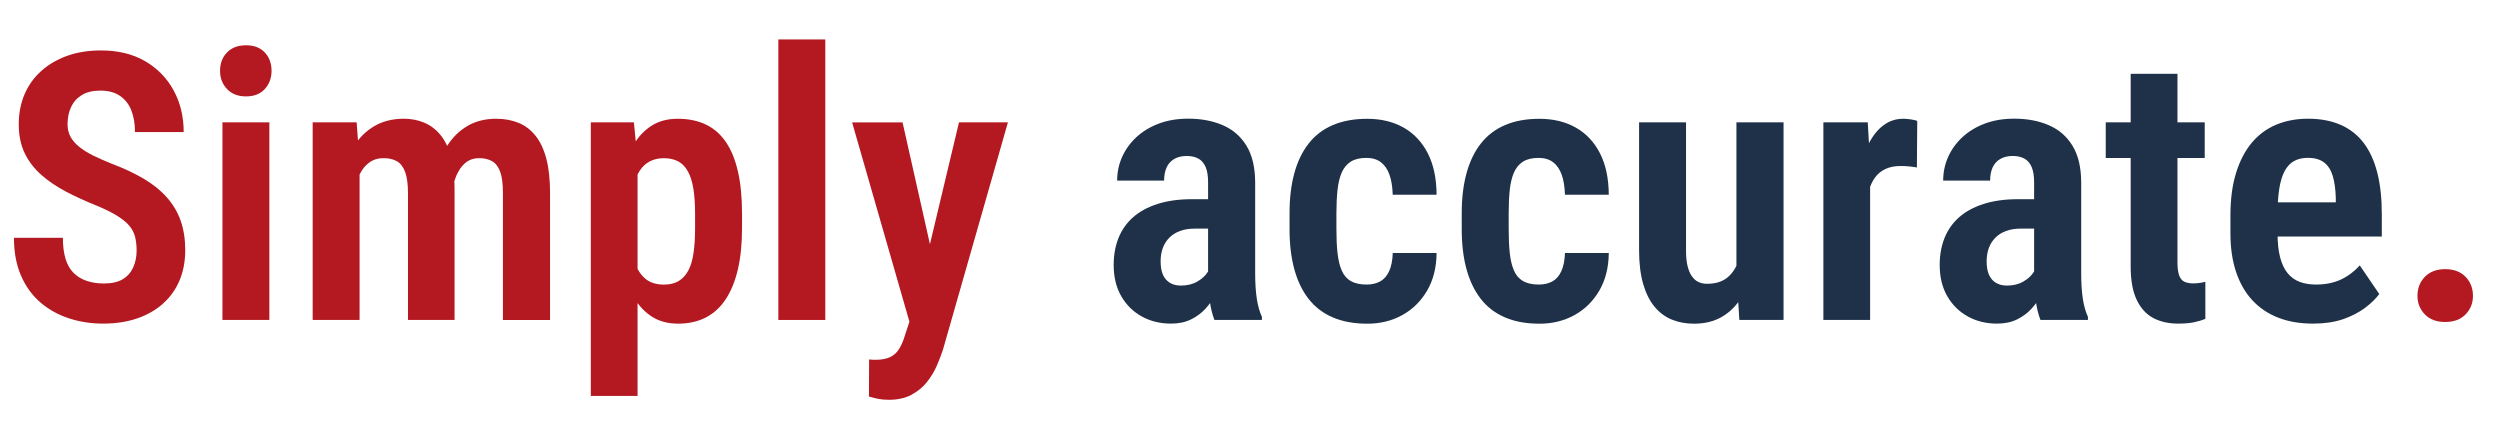
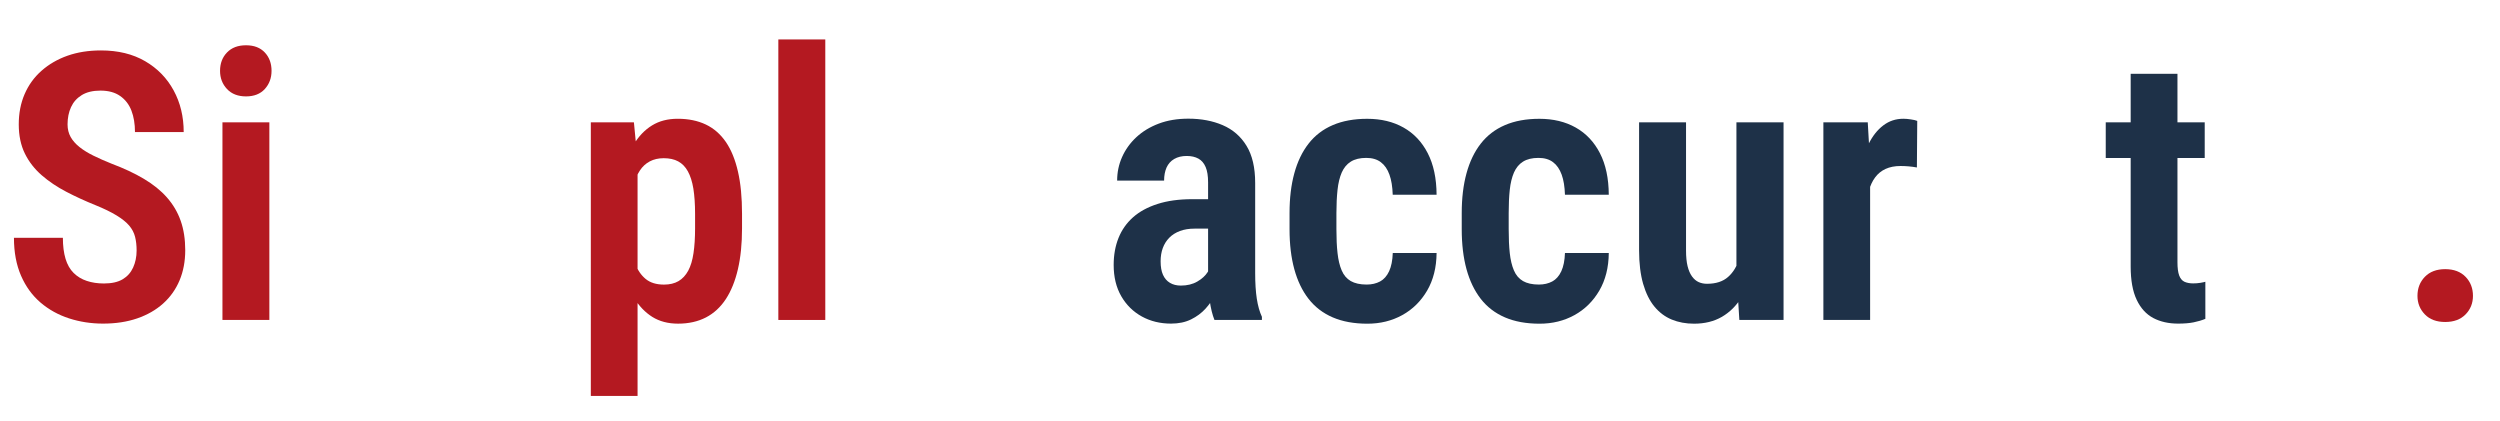
<svg xmlns="http://www.w3.org/2000/svg" version="1.1" id="Layer_1" x="0px" y="0px" viewBox="0 0 582.49 98.17" style="enable-background:new 0 0 582.49 98.17;" xml:space="preserve">
  <style type="text/css"> .st0{fill:#B41921;} .st1{fill:#1E3148;} </style>
  <g>
    <g>
      <path class="st0" d="M31.83,58.38c0-1.19-0.12-2.26-0.36-3.21c-0.24-0.95-0.7-1.82-1.38-2.62c-0.68-0.79-1.66-1.58-2.94-2.36 c-1.28-0.78-2.92-1.58-4.94-2.4c-2.38-0.96-4.64-2-6.77-3.11s-4.03-2.38-5.7-3.83c-1.67-1.45-2.99-3.13-3.94-5.06 c-0.95-1.93-1.43-4.2-1.43-6.81c0-2.58,0.45-4.93,1.36-7.04c0.91-2.11,2.22-3.93,3.94-5.45c1.72-1.52,3.74-2.69,6.06-3.51 c2.33-0.82,4.92-1.23,7.79-1.23c4,0,7.43,0.84,10.3,2.51s5.08,3.94,6.64,6.81c1.56,2.87,2.34,6.1,2.34,9.7H31.45 c0-1.9-0.28-3.57-0.83-5c-0.55-1.43-1.43-2.57-2.62-3.4c-1.19-0.84-2.72-1.26-4.6-1.26c-1.76,0-3.21,0.35-4.34,1.04 c-1.14,0.7-1.97,1.63-2.51,2.81c-0.54,1.18-0.81,2.52-0.81,4.02c0,1.11,0.24,2.08,0.72,2.94c0.48,0.85,1.17,1.63,2.06,2.34 c0.89,0.71,1.97,1.38,3.23,2c1.26,0.62,2.67,1.25,4.23,1.87c2.87,1.08,5.38,2.25,7.53,3.53c2.16,1.28,3.95,2.72,5.38,4.34 c1.43,1.62,2.5,3.43,3.21,5.45c0.71,2.01,1.06,4.3,1.06,6.85c0,2.58-0.44,4.92-1.32,7.02c-0.88,2.1-2.16,3.9-3.83,5.4 c-1.67,1.5-3.7,2.66-6.06,3.47s-5.01,1.21-7.94,1.21c-2.75,0-5.38-0.4-7.89-1.21s-4.73-2.04-6.66-3.68 c-1.93-1.65-3.45-3.73-4.55-6.25s-1.66-5.47-1.66-8.85h11.4c0,1.9,0.21,3.53,0.62,4.89c0.41,1.36,1.04,2.46,1.89,3.3 c0.85,0.84,1.87,1.46,3.06,1.85c1.19,0.4,2.52,0.6,4,0.6c1.82,0,3.27-0.33,4.36-0.98c1.09-0.65,1.9-1.56,2.43-2.72 S31.83,59.86,31.83,58.38z" />
      <path class="st0" d="M51.27,16.51c0-1.73,0.54-3.16,1.62-4.28c1.08-1.12,2.55-1.68,4.43-1.68s3.33,0.56,4.38,1.68 c1.05,1.12,1.57,2.55,1.57,4.28c0,1.67-0.53,3.08-1.57,4.23c-1.05,1.15-2.51,1.72-4.38,1.72s-3.35-0.57-4.43-1.72 C51.81,19.59,51.27,18.18,51.27,16.51z M62.76,28.51v46.04H51.83V28.51H62.76z" />
-       <path class="st0" d="M83.78,37.96v36.59H72.85V28.51H83.1L83.78,37.96z M82.12,49.91l-3.36,0.04c-0.06-3.21,0.23-6.16,0.87-8.87 c0.64-2.71,1.6-5.07,2.87-7.08c1.28-2.01,2.89-3.57,4.83-4.68c1.94-1.11,4.21-1.66,6.79-1.66c1.67,0,3.24,0.31,4.7,0.91 c1.46,0.61,2.72,1.56,3.79,2.85c1.06,1.29,1.88,2.96,2.45,5.02c0.57,2.06,0.85,4.52,0.85,7.38v30.72H95.06V45.06 c0-2.13-0.22-3.79-0.66-4.98c-0.44-1.19-1.08-2.03-1.92-2.51c-0.84-0.48-1.87-0.72-3.08-0.72c-1.31,0-2.43,0.34-3.36,1.02 c-0.94,0.68-1.69,1.62-2.26,2.81c-0.57,1.19-0.99,2.57-1.28,4.15C82.22,46.4,82.1,48.1,82.12,49.91z M105.1,48l-4.47,0.85 c-0.06-2.92,0.22-5.67,0.83-8.23c0.61-2.57,1.54-4.81,2.79-6.74c1.25-1.93,2.82-3.45,4.7-4.55c1.89-1.11,4.11-1.66,6.66-1.66 c1.9,0,3.62,0.31,5.17,0.94c1.55,0.62,2.87,1.62,3.98,3s1.95,3.16,2.53,5.36c0.58,2.2,0.87,4.89,0.87,8.06v29.53h-10.98V45.02 c0-2.21-0.22-3.9-0.66-5.06c-0.44-1.16-1.08-1.97-1.91-2.43c-0.84-0.45-1.82-0.68-2.96-0.68c-1.13,0-2.1,0.28-2.89,0.85 c-0.79,0.57-1.47,1.36-2.02,2.38c-0.55,1.02-0.96,2.21-1.23,3.55C105.24,44.98,105.1,46.44,105.1,48z" />
      <path class="st0" d="M148.55,37.36v54.89h-10.89V28.51h10.04L148.55,37.36z M172.89,49.83v3.36c0,3.6-0.32,6.78-0.96,9.53 c-0.64,2.75-1.57,5.07-2.81,6.96s-2.78,3.31-4.64,4.28c-1.86,0.96-4.02,1.45-6.49,1.45c-2.33,0-4.33-0.53-6-1.57 c-1.67-1.05-3.09-2.53-4.26-4.43c-1.16-1.9-2.08-4.12-2.77-6.66c-0.68-2.54-1.19-5.33-1.53-8.36v-5.15 c0.34-3.18,0.84-6.08,1.49-8.7c0.65-2.62,1.56-4.91,2.72-6.85c1.16-1.94,2.59-3.43,4.28-4.47c1.69-1.04,3.68-1.55,5.98-1.55 c2.5,0,4.68,0.45,6.55,1.34c1.87,0.89,3.43,2.26,4.68,4.08c1.25,1.83,2.18,4.13,2.81,6.89C172.58,42.74,172.89,46.03,172.89,49.83 z M161.95,53.19v-3.36c0-2.3-0.14-4.26-0.4-5.89c-0.27-1.63-0.7-2.97-1.28-4.02c-0.58-1.05-1.33-1.82-2.26-2.32 c-0.92-0.5-2.05-0.74-3.38-0.74c-1.22,0-2.3,0.25-3.23,0.74c-0.94,0.5-1.7,1.2-2.3,2.11c-0.6,0.91-1.07,1.99-1.43,3.26 c-0.35,1.26-0.57,2.66-0.66,4.19v9.4c0.17,1.84,0.52,3.49,1.04,4.94c0.52,1.45,1.32,2.61,2.38,3.49c1.06,0.88,2.49,1.32,4.28,1.32 c1.33,0,2.46-0.27,3.38-0.81c0.92-0.54,1.67-1.35,2.26-2.43c0.58-1.08,0.99-2.44,1.23-4.09C161.83,57.33,161.95,55.4,161.95,53.19 z" />
      <path class="st0" d="M192.29,9.19v65.36h-10.94V9.19H192.29z" />
-       <path class="st0" d="M210.29,28.51l7.57,33.66l1.7,12.26l-7.45,1.28l-13.57-47.19H210.29z M213.7,69.36l9.74-40.85h11.4 L219.7,81.49c-0.37,1.13-0.84,2.38-1.43,3.72c-0.58,1.35-1.36,2.62-2.32,3.83c-0.96,1.21-2.17,2.19-3.62,2.96 c-1.45,0.77-3.18,1.15-5.19,1.15c-0.91,0-1.7-0.06-2.38-0.19c-0.68-0.13-1.45-0.32-2.3-0.57l0.04-8.64 c0.23,0.03,0.47,0.05,0.72,0.06c0.26,0.01,0.51,0.02,0.77,0.02c1.33,0,2.43-0.19,3.3-0.58c0.86-0.38,1.57-0.99,2.11-1.81 c0.54-0.82,1.01-1.87,1.4-3.15L213.7,69.36z" />
      <path class="st1" d="M282.89,46.42l0.04,6.85h-4.6c-1.28,0-2.41,0.18-3.4,0.55c-0.99,0.37-1.82,0.89-2.49,1.57 c-0.67,0.68-1.17,1.48-1.51,2.4c-0.34,0.92-0.51,1.95-0.51,3.09c0,1.28,0.18,2.33,0.55,3.15c0.37,0.82,0.91,1.45,1.62,1.87 c0.71,0.43,1.56,0.64,2.55,0.64c1.47,0,2.75-0.31,3.83-0.94c1.08-0.62,1.89-1.37,2.43-2.23c0.54-0.86,0.74-1.67,0.6-2.4l2.47,4.34 c-0.28,1.05-0.72,2.16-1.32,3.34c-0.6,1.18-1.36,2.27-2.28,3.28c-0.92,1.01-2.04,1.84-3.36,2.49c-1.32,0.65-2.87,0.98-4.66,0.98 c-2.52,0-4.79-0.55-6.81-1.66c-2.01-1.11-3.61-2.68-4.79-4.72c-1.18-2.04-1.77-4.47-1.77-7.28c0-2.33,0.38-4.42,1.13-6.3 c0.75-1.87,1.88-3.47,3.38-4.81c1.5-1.33,3.41-2.37,5.72-3.11c2.31-0.74,5-1.11,8.06-1.11H282.89z M281.48,64.59V42.47 c0-1.48-0.19-2.66-0.57-3.55c-0.38-0.89-0.94-1.55-1.68-1.96c-0.74-0.41-1.65-0.62-2.72-0.62c-1.14,0-2.11,0.23-2.92,0.7 c-0.81,0.47-1.4,1.14-1.79,2c-0.38,0.87-0.57,1.88-0.57,3.04h-10.94c0-1.93,0.38-3.76,1.15-5.49c0.77-1.73,1.87-3.27,3.32-4.62 c1.45-1.35,3.19-2.4,5.23-3.17c2.04-0.77,4.34-1.15,6.89-1.15c2.98,0,5.65,0.5,8,1.51c2.35,1.01,4.21,2.61,5.55,4.81 c1.35,2.2,2.02,5.08,2.02,8.66v20.98c0,2.36,0.13,4.36,0.38,6c0.26,1.65,0.65,3.05,1.19,4.21v0.72h-11.06 c-0.48-1.19-0.85-2.69-1.11-4.51S281.48,66.41,281.48,64.59z" />
      <path class="st1" d="M318.42,66.3c1.19,0,2.23-0.24,3.13-0.72c0.89-0.48,1.6-1.28,2.11-2.38c0.51-1.11,0.79-2.52,0.85-4.25h10.21 c-0.03,3.38-0.77,6.3-2.21,8.77c-1.45,2.47-3.38,4.37-5.79,5.7s-5.12,2-8.13,2c-3.09,0-5.78-0.49-8.06-1.47 c-2.28-0.98-4.16-2.42-5.64-4.32s-2.58-4.21-3.32-6.91c-0.74-2.71-1.11-5.81-1.11-9.3v-3.79c0-3.46,0.37-6.55,1.11-9.25 c0.74-2.71,1.84-5.01,3.32-6.91c1.48-1.9,3.35-3.34,5.64-4.32c2.28-0.98,4.96-1.47,8.02-1.47c3.23,0,6.06,0.68,8.47,2.04 c2.41,1.36,4.29,3.35,5.64,5.98c1.35,2.62,2.04,5.85,2.06,9.68H324.5c-0.06-1.87-0.31-3.44-0.77-4.7c-0.45-1.26-1.12-2.23-2-2.89 c-0.88-0.67-2.01-1-3.4-1c-1.47,0-2.67,0.29-3.6,0.87s-1.62,1.43-2.11,2.53c-0.48,1.11-0.81,2.45-0.98,4.04 c-0.17,1.59-0.26,3.39-0.26,5.4v3.79c0,2.13,0.08,3.98,0.26,5.55c0.17,1.57,0.49,2.92,0.96,4.02c0.47,1.11,1.17,1.94,2.11,2.49 C315.65,66.02,316.88,66.3,318.42,66.3z" />
      <path class="st1" d="M358.54,66.3c1.19,0,2.23-0.24,3.13-0.72c0.89-0.48,1.6-1.28,2.11-2.38c0.51-1.11,0.79-2.52,0.85-4.25h10.21 c-0.03,3.38-0.77,6.3-2.21,8.77c-1.45,2.47-3.38,4.37-5.79,5.7c-2.41,1.33-5.12,2-8.13,2c-3.09,0-5.78-0.49-8.06-1.47 c-2.28-0.98-4.16-2.42-5.64-4.32c-1.47-1.9-2.58-4.21-3.32-6.91c-0.74-2.71-1.11-5.81-1.11-9.3v-3.79c0-3.46,0.37-6.55,1.11-9.25 c0.74-2.71,1.84-5.01,3.32-6.91c1.48-1.9,3.36-3.34,5.64-4.32c2.28-0.98,4.96-1.47,8.02-1.47c3.23,0,6.06,0.68,8.47,2.04 c2.41,1.36,4.29,3.35,5.64,5.98c1.35,2.62,2.04,5.85,2.06,9.68h-10.21c-0.06-1.87-0.31-3.44-0.77-4.7c-0.46-1.26-1.12-2.23-2-2.89 c-0.88-0.67-2.01-1-3.4-1c-1.48,0-2.67,0.29-3.6,0.87s-1.62,1.43-2.11,2.53c-0.48,1.11-0.81,2.45-0.98,4.04 c-0.17,1.59-0.25,3.39-0.25,5.4v3.79c0,2.13,0.08,3.98,0.25,5.55c0.17,1.57,0.49,2.92,0.96,4.02c0.47,1.11,1.17,1.94,2.11,2.49 C355.78,66.02,357.01,66.3,358.54,66.3z" />
      <path class="st1" d="M406.03,54l3.19-0.08c0,3.12-0.28,5.99-0.85,8.6c-0.57,2.61-1.45,4.88-2.64,6.81 c-1.19,1.93-2.7,3.42-4.53,4.49c-1.83,1.06-3.99,1.6-6.49,1.6c-1.9,0-3.63-0.32-5.19-0.96c-1.56-0.64-2.91-1.65-4.04-3.02 c-1.14-1.38-2.01-3.15-2.64-5.32c-0.62-2.17-0.94-4.77-0.94-7.81V28.51h10.94v29.87c0,1.45,0.12,2.66,0.36,3.64 c0.24,0.98,0.59,1.78,1.04,2.4c0.45,0.62,0.98,1.06,1.57,1.32s1.23,0.38,1.92,0.38c2.07,0,3.71-0.53,4.91-1.6 c1.21-1.06,2.07-2.5,2.6-4.32C405.77,58.4,406.03,56.32,406.03,54z M404.58,63.57V28.51h10.98v46.04h-10.3L404.58,63.57z" />
      <path class="st1" d="M435.73,38.08v36.47h-10.89V28.51h10.34L435.73,38.08z M446.71,28.17l-0.08,10.85 c-0.6-0.11-1.24-0.2-1.94-0.26c-0.7-0.06-1.33-0.08-1.89-0.08c-1.33,0-2.49,0.23-3.47,0.68c-0.98,0.45-1.79,1.11-2.42,1.96 c-0.64,0.85-1.13,1.89-1.47,3.13s-0.55,2.63-0.64,4.19l-2.21-0.38c0-2.95,0.23-5.67,0.7-8.17c0.47-2.5,1.16-4.67,2.08-6.53 c0.92-1.86,2.06-3.3,3.43-4.34s2.92-1.55,4.68-1.55c0.51,0,1.09,0.05,1.74,0.15C445.87,27.91,446.37,28.03,446.71,28.17z" />
-       <path class="st1" d="M475.35,46.42l0.04,6.85h-4.6c-1.28,0-2.41,0.18-3.4,0.55c-0.99,0.37-1.82,0.89-2.49,1.57 c-0.67,0.68-1.17,1.48-1.51,2.4c-0.34,0.92-0.51,1.95-0.51,3.09c0,1.28,0.18,2.33,0.55,3.15c0.37,0.82,0.91,1.45,1.62,1.87 c0.71,0.43,1.56,0.64,2.55,0.64c1.47,0,2.75-0.31,3.83-0.94c1.08-0.62,1.89-1.37,2.43-2.23c0.54-0.86,0.74-1.67,0.6-2.4l2.47,4.34 c-0.29,1.05-0.72,2.16-1.32,3.34s-1.35,2.27-2.28,3.28c-0.92,1.01-2.04,1.84-3.36,2.49c-1.32,0.65-2.87,0.98-4.66,0.98 c-2.53,0-4.79-0.55-6.81-1.66c-2.01-1.11-3.61-2.68-4.79-4.72s-1.77-4.47-1.77-7.28c0-2.33,0.38-4.42,1.13-6.3 c0.75-1.87,1.88-3.47,3.38-4.81c1.5-1.33,3.41-2.37,5.72-3.11c2.31-0.74,5-1.11,8.06-1.11H475.35z M473.94,64.59V42.47 c0-1.48-0.19-2.66-0.57-3.55s-0.94-1.55-1.68-1.96c-0.74-0.41-1.65-0.62-2.72-0.62c-1.13,0-2.11,0.23-2.92,0.7 c-0.81,0.47-1.4,1.14-1.79,2c-0.38,0.87-0.57,1.88-0.57,3.04h-10.94c0-1.93,0.38-3.76,1.15-5.49c0.77-1.73,1.87-3.27,3.32-4.62 c1.45-1.35,3.19-2.4,5.23-3.17c2.04-0.77,4.34-1.15,6.89-1.15c2.98,0,5.64,0.5,8,1.51c2.35,1.01,4.21,2.61,5.55,4.81 c1.35,2.2,2.02,5.08,2.02,8.66v20.98c0,2.36,0.13,4.36,0.38,6c0.25,1.65,0.65,3.05,1.19,4.21v0.72h-11.06 c-0.48-1.19-0.85-2.69-1.11-4.51S473.94,66.41,473.94,64.59z" />
      <path class="st1" d="M513.69,28.51v8.3h-23.06v-8.3H513.69z M496.45,17.19h10.89V61.1c0,1.33,0.13,2.36,0.4,3.08 c0.27,0.72,0.68,1.21,1.23,1.47c0.55,0.25,1.23,0.38,2.02,0.38c0.6,0,1.15-0.04,1.68-0.13s0.92-0.17,1.17-0.25v8.64 c-0.82,0.34-1.73,0.61-2.72,0.81c-0.99,0.2-2.2,0.3-3.62,0.3c-2.21,0-4.14-0.43-5.79-1.3c-1.64-0.87-2.94-2.28-3.87-4.25 c-0.94-1.97-1.4-4.56-1.4-7.77V17.19z" />
-       <path class="st1" d="M538.92,75.4c-3.06,0-5.78-0.47-8.15-1.4s-4.38-2.3-6.02-4.08s-2.9-3.99-3.77-6.6 c-0.87-2.61-1.3-5.6-1.3-8.98v-4.13c0-3.8,0.44-7.11,1.32-9.94s2.11-5.17,3.68-7.04c1.58-1.87,3.47-3.27,5.7-4.19 c2.23-0.92,4.69-1.38,7.38-1.38c2.89,0,5.43,0.48,7.6,1.43c2.17,0.95,3.96,2.36,5.38,4.23c1.42,1.87,2.47,4.19,3.17,6.96 c0.7,2.77,1.04,5.96,1.04,9.6v5.23h-30.38v-7.96h19.66v-1.06c-0.06-1.99-0.29-3.67-0.7-5.06c-0.41-1.39-1.09-2.45-2.02-3.17 c-0.94-0.72-2.2-1.08-3.79-1.08c-1.25,0-2.32,0.25-3.21,0.74c-0.89,0.5-1.62,1.27-2.19,2.32c-0.57,1.05-0.99,2.43-1.26,4.13 s-0.4,3.79-0.4,6.25v4.13c0,2.18,0.19,4.04,0.58,5.55s0.96,2.75,1.72,3.7c0.77,0.95,1.7,1.64,2.81,2.06 c1.11,0.43,2.4,0.64,3.87,0.64c2.21,0,4.16-0.4,5.83-1.19c1.67-0.79,3.12-1.89,4.34-3.28l4.55,6.68 c-0.82,1.11-1.94,2.19-3.36,3.25c-1.42,1.06-3.12,1.94-5.11,2.62C543.91,75.06,541.59,75.4,538.92,75.4z" />
      <path class="st0" d="M563.26,68.93c0-1.76,0.57-3.23,1.72-4.43c1.15-1.19,2.73-1.79,4.74-1.79s3.6,0.6,4.75,1.79 c1.15,1.19,1.72,2.67,1.72,4.43c0,1.7-0.57,3.14-1.72,4.32c-1.15,1.18-2.73,1.77-4.75,1.77s-3.6-0.59-4.74-1.77 S563.26,70.64,563.26,68.93z" />
    </g>
  </g>
</svg>